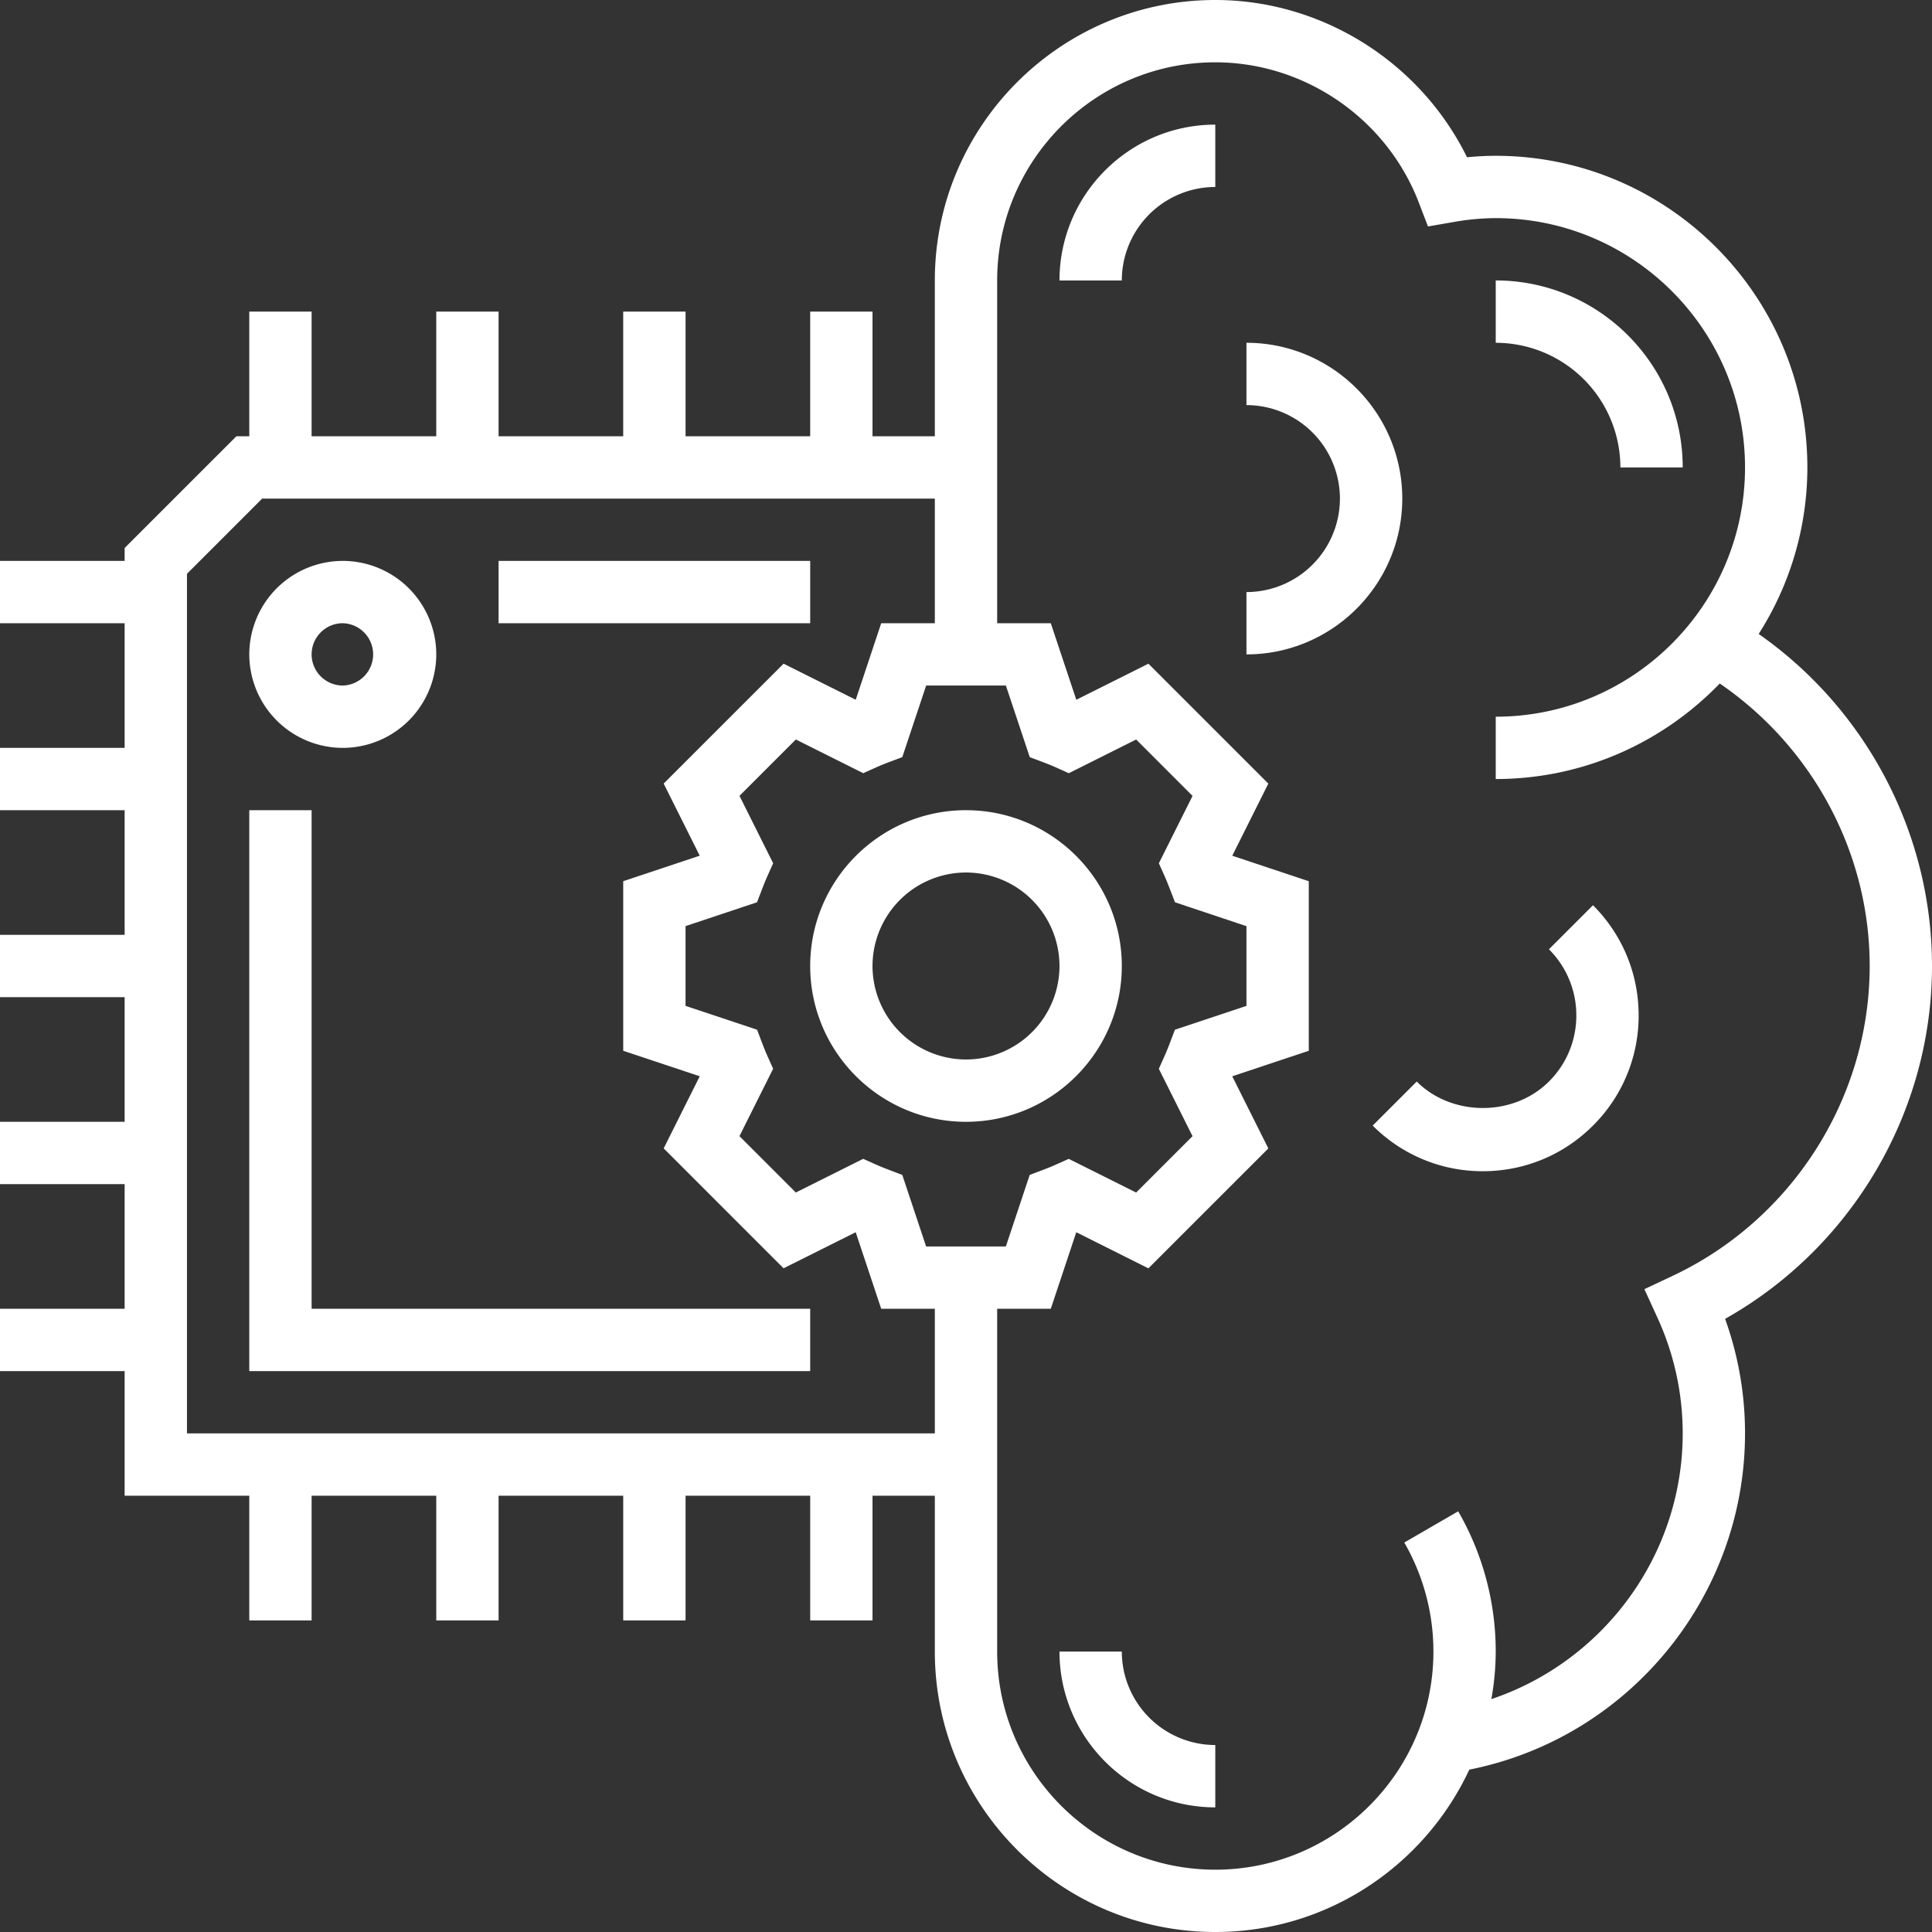
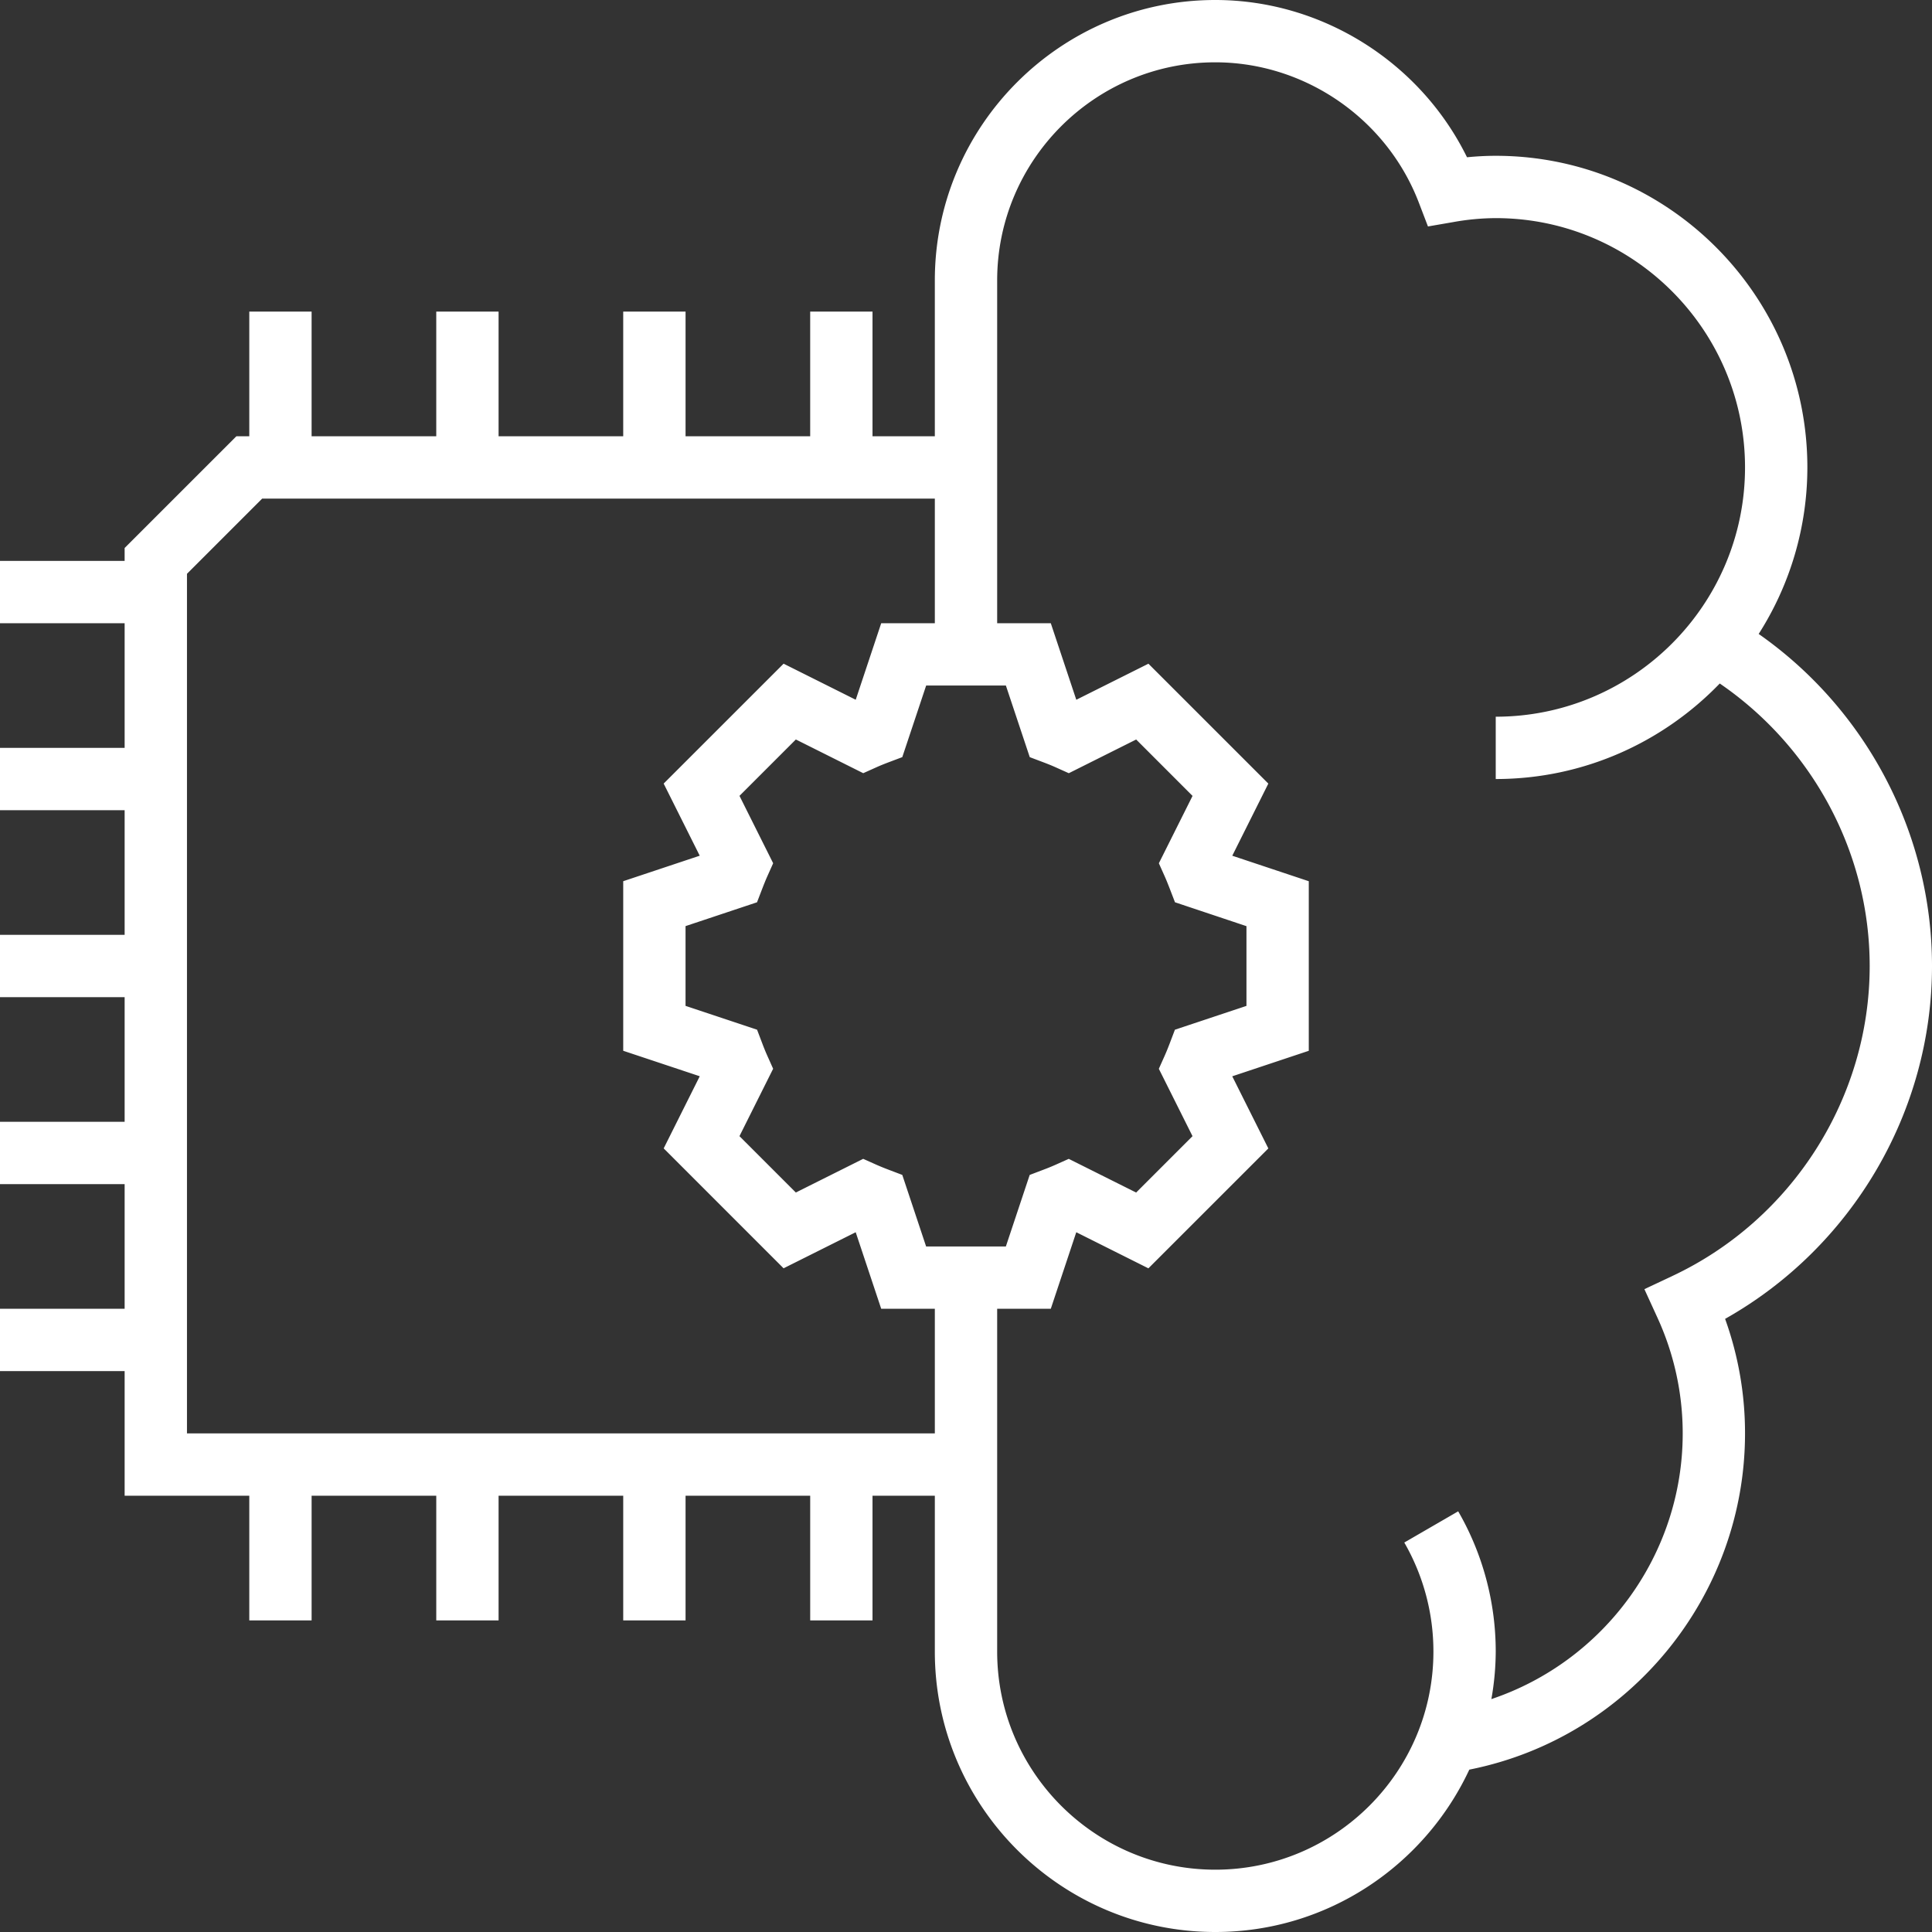
<svg xmlns="http://www.w3.org/2000/svg" width="90" height="90" fill="none">
  <rect width="100%" height="100%" fill="#333333" stroke="none" />
  <path d="M90 45c0-6.174-3.06-11.958-8.074-15.468a14.417 14.417 0 0 0 2.268-7.758c0-8.004-6.512-14.516-14.517-14.516-.436 0-.88.023-1.338.068C66.165 2.902 61.591 0 56.613 0c-7.204 0-13.065 5.862-13.065 13.065v7.258h-2.903v-5.807h-2.903v5.807h-5.806v-5.807h-2.904v5.807h-5.806v-5.807h-2.903v5.807h-5.807v-5.807h-2.903v5.807h-.601l-5.206 5.205v.601H0v2.903h5.806v5.807H0v2.903h5.806v5.806H0v2.904h5.806v5.806H0v2.903h5.806v5.807H0v2.903h5.806v5.806h5.807v5.807h2.903v-5.807h5.807v5.807h2.903v-5.807h5.806v5.807h2.904v-5.807h5.806v5.807h2.903v-5.807h2.903v7.258C43.548 84.14 49.408 90 56.613 90c5.237 0 9.75-3.104 11.833-7.563l.07-.015c7.402-1.503 12.774-8.084 12.774-15.648a15.7 15.7 0 0 0-.928-5.336C86.26 58.117 90 51.807 90 45zm-35.736-4.16c.081.182.152.366.225.551l.246.64 3.33 1.113v3.714l-3.333 1.11-.244.643c-.072.188-.145.37-.224.55l-.281.628 1.569 3.138-2.626 2.626-3.139-1.569-.628.281c-.18.08-.361.153-.55.224l-.642.244-1.11 3.332h-3.715l-1.11-3.333-.643-.244c-.188-.072-.37-.145-.55-.224l-.628-.281-3.138 1.569-2.626-2.626 1.569-3.139-.281-.628c-.08-.18-.153-.361-.224-.55l-.244-.642-3.332-1.11v-3.715l3.33-1.11.246-.64c.073-.186.145-.371.225-.551l.281-.628-1.569-3.139 2.626-2.626 3.139 1.57.628-.282c.178-.08.36-.152.544-.222l.647-.244 1.112-3.335h3.714l1.112 3.336.646.244c.185.07.366.142.545.222l.628.282 3.138-1.57 2.626 2.627-1.569 3.138.28.627zM8.71 66.775V26.73l3.504-3.504h31.334v5.806H41.05l-1.187 3.565-3.36-1.68-5.587 5.585 1.68 3.36-3.564 1.188v7.899l3.565 1.187-1.68 3.36 5.585 5.586 3.36-1.68 1.188 3.566h2.498v5.806H8.71zm69.192-7.332l-1.3.611.598 1.307a12.924 12.924 0 0 1 1.187 5.414c0 5.646-3.662 10.61-8.913 12.376a12.93 12.93 0 0 0 .203-2.215c0-2.296-.605-4.555-1.749-6.533l-2.511 1.454a10.165 10.165 0 0 1 1.357 5.08c0 5.601-4.56 10.16-10.161 10.16-5.602 0-10.161-4.559-10.161-10.16V60.968h2.498l1.187-3.566 3.36 1.682 5.587-5.586-1.681-3.36 3.565-1.188v-7.899l-3.564-1.188 1.68-3.36-5.586-5.585-3.36 1.68-1.188-3.566h-2.498V13.065c0-5.604 4.56-10.162 10.16-10.162 4.173 0 7.983 2.625 9.481 6.531l.427 1.115 1.176-.203a11.39 11.39 0 0 1 1.981-.185c6.404 0 11.613 5.21 11.613 11.613s-5.21 11.613-11.613 11.613v2.903c4.097 0 7.794-1.713 10.436-4.45 4.323 2.961 6.984 7.882 6.984 13.16 0 6.147-3.609 11.818-9.195 14.442z" fill="#fff" />
-   <path d="M49.355 13.065h2.903a4.36 4.36 0 0 1 4.355-4.355V5.806c-4.002 0-7.258 3.257-7.258 7.259zm26.129 8.709h2.903c0-4.803-3.906-8.71-8.71-8.71v2.904a5.812 5.812 0 0 1 5.807 5.806zm-3.329 22.448a4.333 4.333 0 0 1 1.276 3.08 4.32 4.32 0 0 1-1.276 3.08c-1.644 1.644-4.513 1.644-6.158 0l-2.052 2.052a7.21 7.21 0 0 0 5.131 2.126c1.94 0 3.763-.756 5.132-2.126a7.208 7.208 0 0 0 2.126-5.132c0-1.94-.756-3.76-2.126-5.133l-2.053 2.053zM52.258 76.936h-2.903c0 4.001 3.256 7.258 7.258 7.258V81.29a4.36 4.36 0 0 1-4.355-4.355zm5.807-60.968v2.903a4.36 4.36 0 0 1 4.354 4.355 4.36 4.36 0 0 1-4.354 4.355v2.903c4.001 0 7.258-3.256 7.258-7.258 0-4.002-3.257-7.258-7.258-7.258zM45 37.742c-4.002 0-7.258 3.256-7.258 7.258 0 4.002 3.256 7.258 7.258 7.258 4.002 0 7.258-3.256 7.258-7.258 0-4.002-3.256-7.258-7.258-7.258zm0 11.613A4.36 4.36 0 0 1 40.645 45 4.36 4.36 0 0 1 45 40.645 4.36 4.36 0 0 1 49.355 45 4.36 4.36 0 0 1 45 49.355zM23.226 26.129h14.516v2.903H23.226V26.13zm-8.71 11.613h-2.903V63.87h26.129v-2.903H14.516V37.742zm1.452-2.903a4.36 4.36 0 0 0 4.355-4.355 4.36 4.36 0 0 0-4.355-4.355 4.36 4.36 0 0 0-4.355 4.355 4.36 4.36 0 0 0 4.355 4.355zm0-5.807a1.452 1.452 0 0 1 0 2.903 1.454 1.454 0 0 1-1.452-1.451c0-.8.65-1.452 1.452-1.452z" fill="#fff" />
</svg>